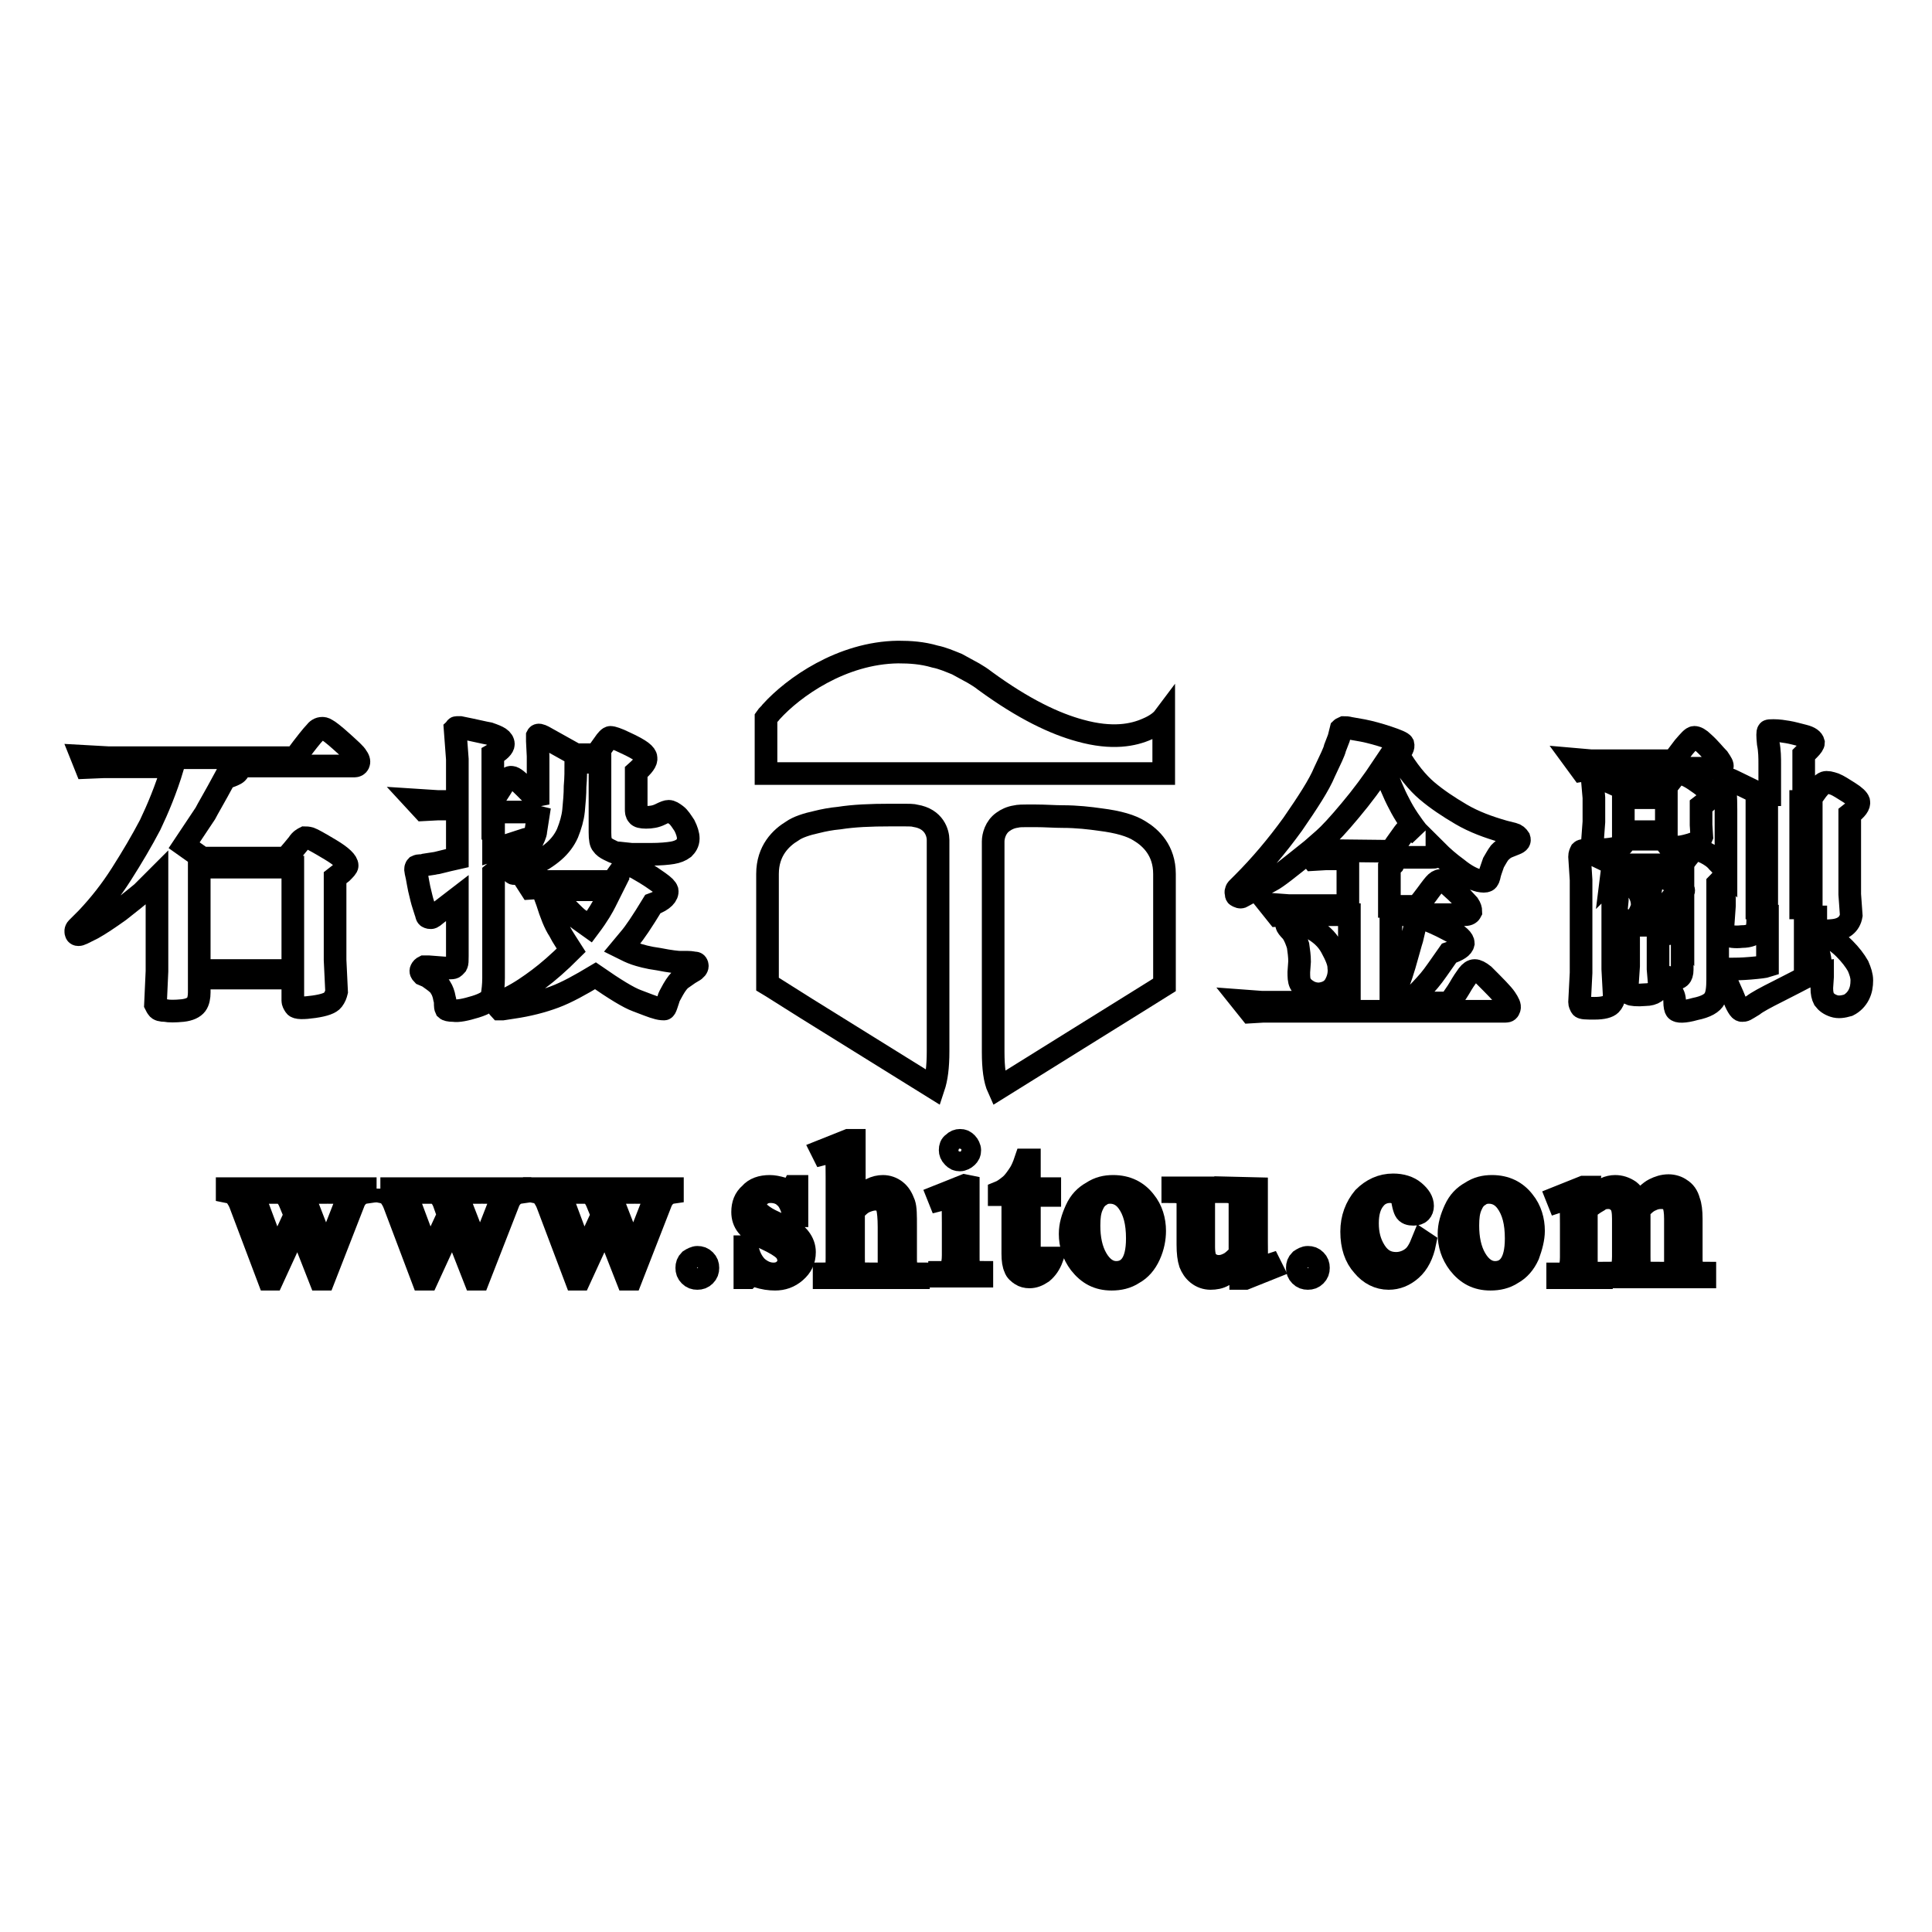
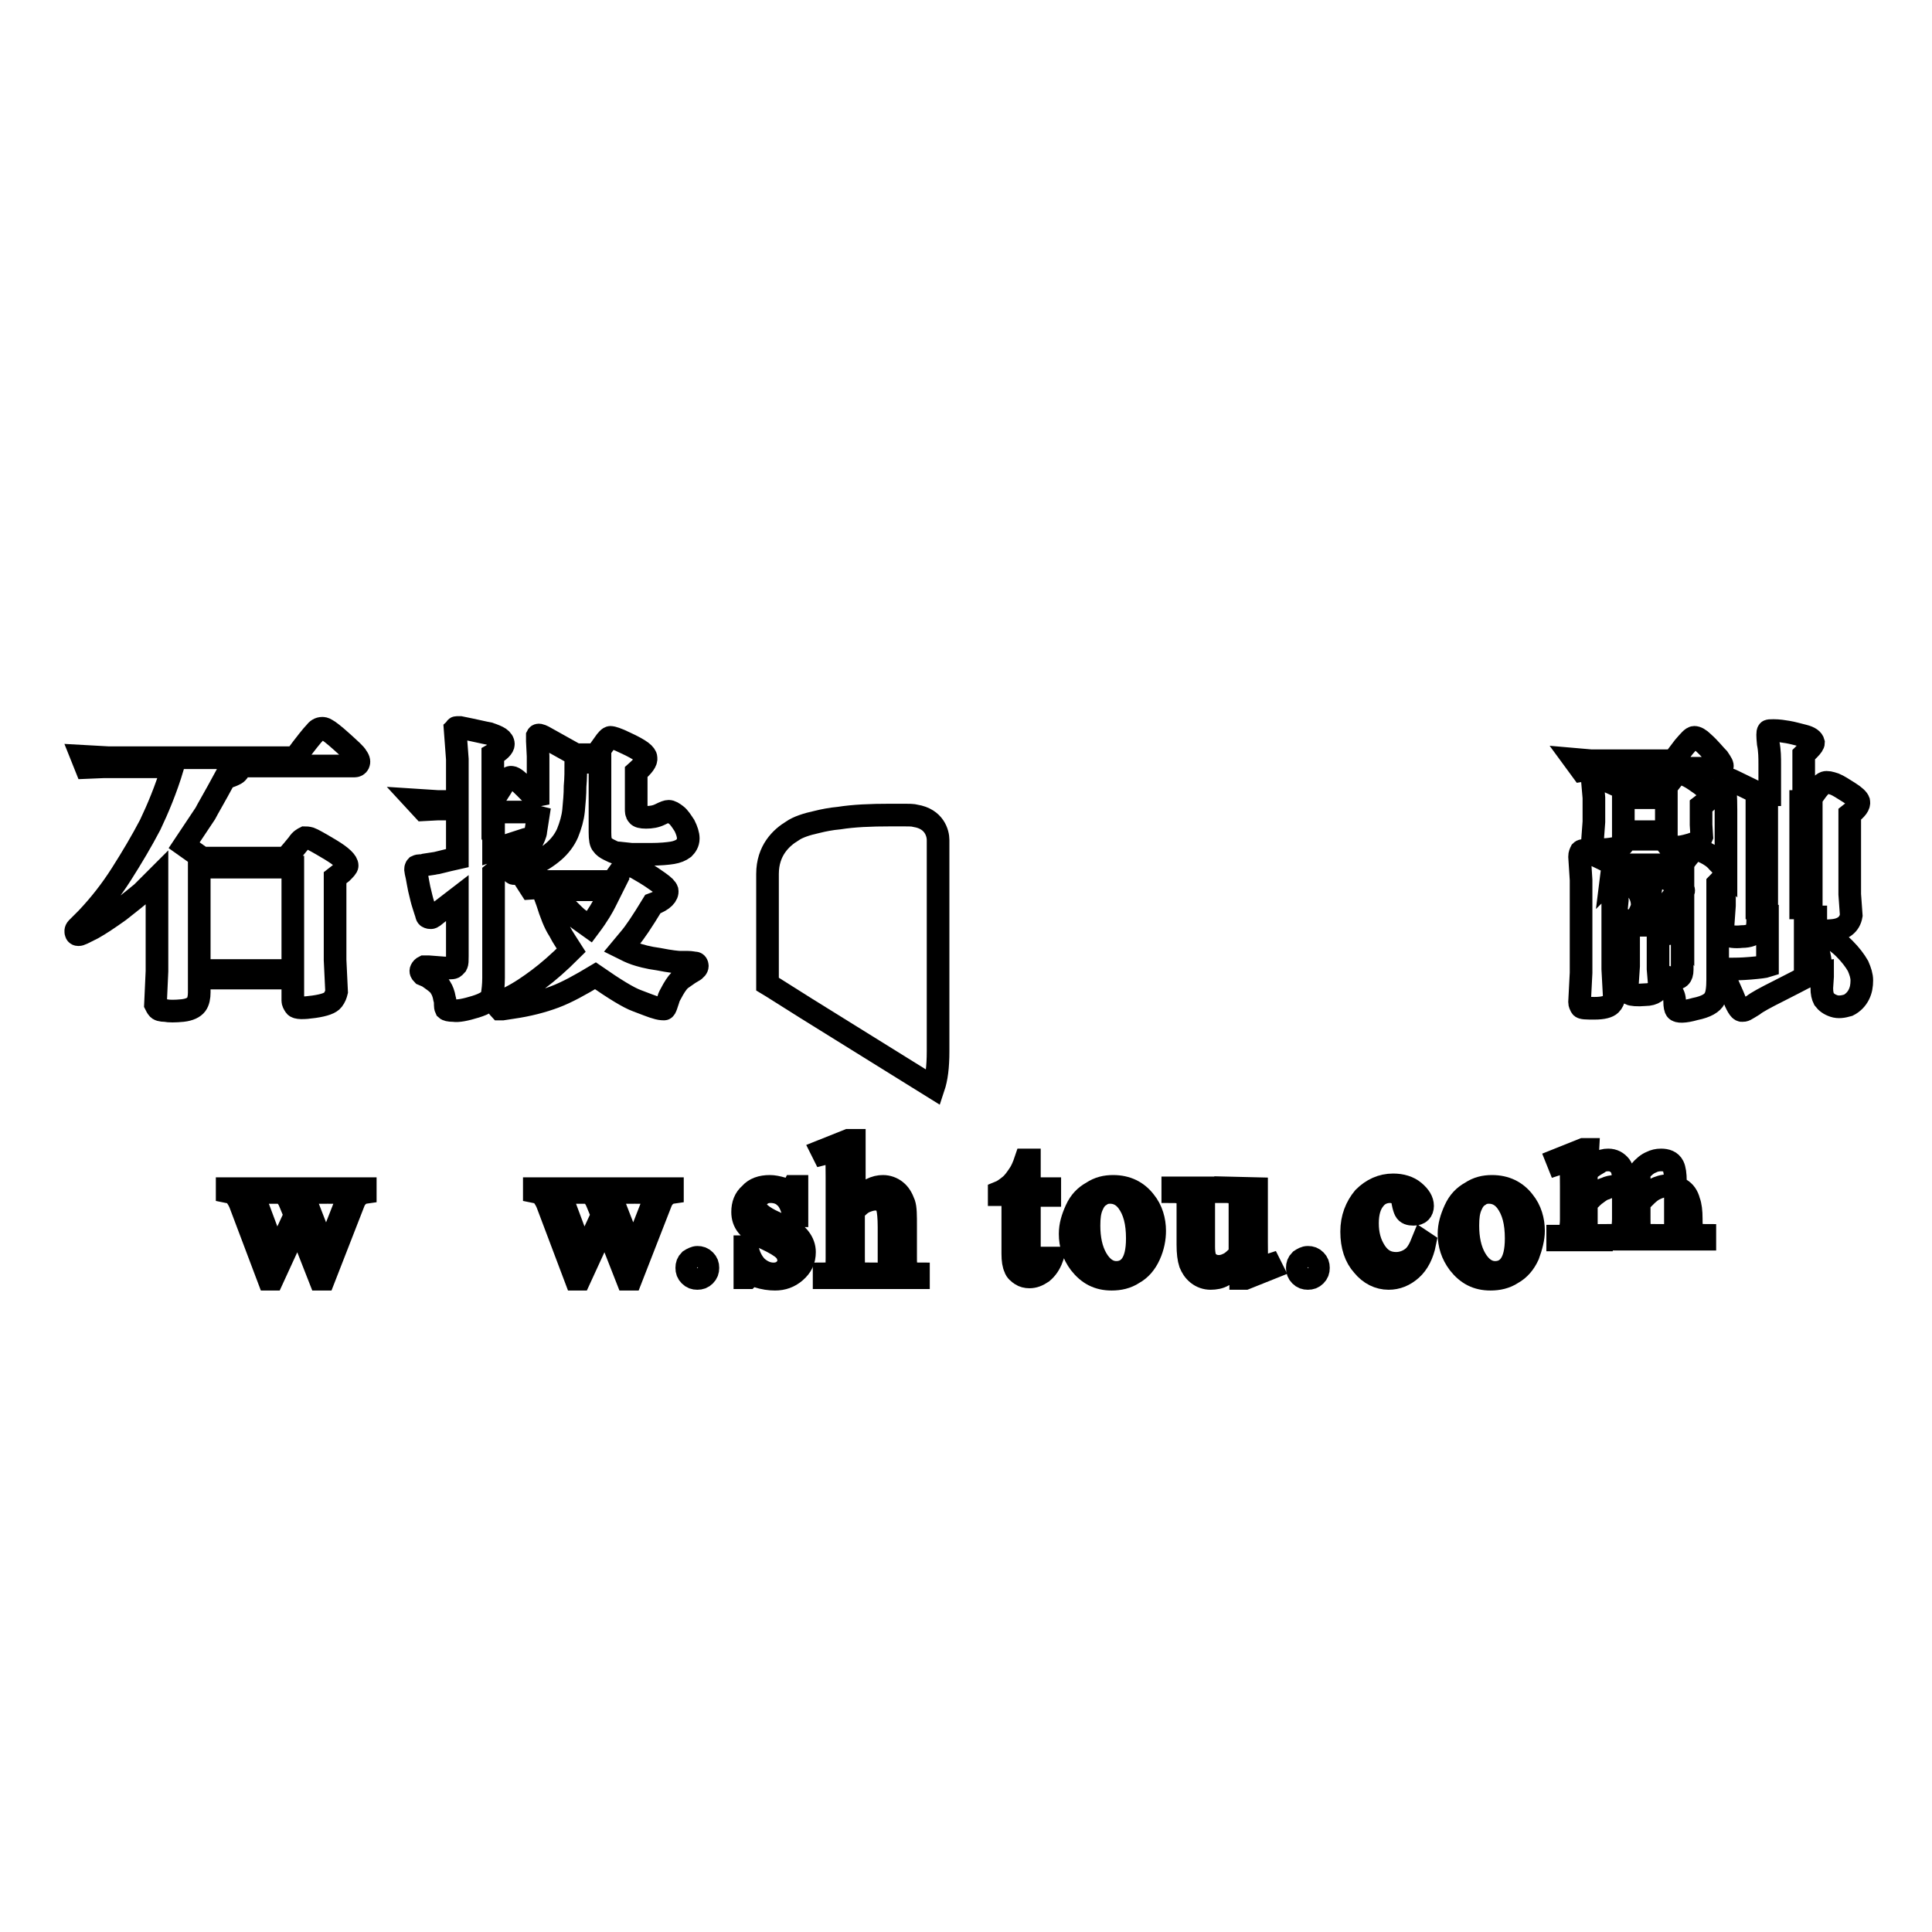
<svg xmlns="http://www.w3.org/2000/svg" version="1.1" x="0px" y="0px" viewBox="0 0 256 256" enable-background="new 0 0 256 256" xml:space="preserve">
  <g>
    <g>
-       <path stroke-width="3" fill-opacity="0" stroke="#000000" d="M152,96.6c-1.8,0.8-4.6,1.4-8.9,0.2c-3.3-0.9-7.4-2.8-12.6-6.6c-0.5-0.4-1-0.7-1.5-1c-0.7-0.4-1.5-0.8-2.2-1.2c-1-0.4-1.9-0.8-2.9-1c-1.7-0.5-3.3-0.6-4.9-0.6c-7.5,0.1-13.9,4.7-16.8,7.9c-0.2,0.3-0.5,0.5-0.7,0.8v3.6v3.8h3.3h8.5h0.5l0,0h17.8h3.8h0h3.1h9.4h6.3v-7.4C153.9,95.5,153.2,96.1,152,96.6z" />
-       <path stroke-width="3" fill-opacity="0" stroke="#000000" d="M151,110.1c-1.1-0.7-2.8-1.2-5.2-1.5c-1.4-0.2-3.1-0.4-5-0.4c-1.1,0-2.3-0.1-3.6-0.1c-2.1,0-2.1,0-2.6,0.1c-0.7,0.1-1.3,0.4-1.7,0.7c-1,0.7-1.3,1.9-1.3,2.6v6.2v6.3v11.5v3.9c0,2.1,0.2,3.7,0.7,4.8l4.5-2.8l6.1-3.8l9-5.6l2.4-1.5c0,0,0-1.6,0-3.8c0-3.7,0-9,0-10.9C154.3,112.7,152.5,111,151,110.1z" />
      <path stroke-width="3" fill-opacity="0" stroke="#000000" d="M121.3,108.1c-0.4-0.1-0.5-0.1-2.6-0.1c-0.2,0-0.4,0-0.7,0l0,0c-2.7,0-4.9,0.1-6.8,0.4c-1.1,0.1-2.1,0.3-2.9,0.5c-1.4,0.3-2.6,0.7-3.3,1.2c-1.5,0.9-3.3,2.6-3.3,5.7c0,1.3,0,4,0,6.7c0,3.9,0,7.9,0,7.9l0.5,0.3l4.6,2.9l16.9,10.5c0.4-1.2,0.6-2.7,0.6-4.8v-12.2v-0.4v-13v-1.3v-1.1C124.3,110.4,123.8,108.5,121.3,108.1z" />
      <path stroke-width="3" fill-opacity="0" stroke="#000000" d="M22.9,101.6l-9.1,0l-2.4,0.1l-0.6-1.5l3.6,0.2l24.7,0c1.4-1.9,2.3-3,2.6-3.3c0.3-0.4,0.6-0.6,1-0.6c0.1,0,0.3,0,0.6,0.2c0.2,0.1,0.9,0.6,2,1.6c1.1,1,1.8,1.6,2,2c0.3,0.4,0.3,0.7,0.2,0.9c-0.1,0.2-0.3,0.3-0.5,0.3H31.9c-0.1,0.4-0.3,0.7-0.5,0.9c-0.2,0.2-0.7,0.4-1.6,0.7c-1.4,2.6-2.3,4.1-2.6,4.7l-2.8,4.2l2.4,1.7l11.1,0c0.7-0.8,1.2-1.4,1.6-1.9c0.3-0.5,0.7-0.7,0.9-0.8c0.1,0,0.4,0,0.7,0.1s1.2,0.6,2.7,1.5s2.2,1.6,2.2,2.1c0,0.2-0.3,0.5-0.7,0.9l-0.9,0.7l0,10.9l0.2,4.2c-0.1,0.4-0.2,0.7-0.5,1.1c-0.3,0.4-1.1,0.7-2.5,0.9c-1.4,0.2-2.3,0.2-2.5-0.1c-0.2-0.3-0.3-0.5-0.3-0.7v-3H26.4l0,1.9c0,0.6-0.1,1.2-0.4,1.6c-0.3,0.4-0.9,0.7-1.8,0.8c-1,0.1-1.8,0.1-2.3,0c-0.5,0-0.9-0.1-1-0.3c-0.1-0.1-0.2-0.3-0.3-0.5l0.2-4.4l0-12.4c-0.8,0.8-1.4,1.4-2,2c-0.6,0.5-1.6,1.3-3,2.4c-1.4,1-2.6,1.8-3.5,2.3l-1.4,0.7c-0.4,0.2-0.7,0.2-0.8,0c-0.1-0.2-0.1-0.5,0.1-0.7l1.3-1.3c1.7-1.8,3.2-3.7,4.6-5.9c1.4-2.2,2.7-4.4,3.8-6.5C20.9,107.2,22,104.6,22.9,101.6z M38.8,128.6v-13.7l-12.4,0l0,13.7H38.8L38.8,128.6z" />
      <path stroke-width="3" fill-opacity="0" stroke="#000000" d="M70.8,107.6h-5.4l0,5l4.3-1.4c0.4-0.1,0.7-0.1,0.8,0s0,0.4-0.3,0.6l-4.8,3.9v13.9c0,0.9-0.1,1.7-0.2,2.3c-0.1,0.6-0.9,1.1-2.2,1.5c-1.3,0.4-2.3,0.6-2.9,0.5c-0.6,0-0.9-0.1-1-0.2c0,0-0.1-0.2-0.1-0.5c0-0.3,0-0.6-0.1-0.9c-0.1-0.6-0.3-1.1-0.5-1.4c-0.2-0.4-0.6-0.7-1-1l-0.7-0.5l-0.7-0.3c-0.2-0.2-0.3-0.4-0.2-0.6c0.1-0.2,0.2-0.3,0.4-0.4l0.6,0l1.3,0.1c1.1,0.1,1.8,0.1,2,0c0.2-0.1,0.3-0.3,0.4-0.4c0.1-0.2,0.1-0.5,0.1-1.1l0-7.7l-2.6,2c-0.5,0.4-0.7,0.6-0.9,0.6c-0.1,0-0.3,0-0.4-0.1c-0.1,0-0.2-0.2-0.2-0.4c-0.1-0.2-0.2-0.6-0.4-1.2c-0.2-0.6-0.3-1.1-0.4-1.5c-0.1-0.4-0.2-0.8-0.3-1.4c-0.1-0.6-0.2-1.1-0.3-1.5s0-0.6,0.1-0.7c0,0,0.2-0.1,0.4-0.1c0.2,0,0.4,0,0.7-0.1l1.3-0.2c0.2,0,1.2-0.3,3-0.7v-6.5H58l-1.9,0.1l-1.2-1.3l3.1,0.2h2.6v-5.6l-0.3-4c0.1-0.1,0.1-0.2,0.2-0.2c0.1,0,0.2,0,0.5,0c2,0.4,3.2,0.7,3.8,0.8c0.6,0.2,1.1,0.4,1.4,0.6c0.3,0.2,0.5,0.5,0.5,0.8c0,0.4-0.5,0.9-1.4,1.4v6.1c0.5-0.8,1-1.5,1.4-2.2c0.4-0.6,0.8-1,1.1-0.9c0.3,0,0.9,0.5,1.8,1.4c0.9,0.9,1.4,1.4,1.5,1.7l0.2,0.5c0-1,0-1.9,0-2.7c0-0.8,0-1.5,0-2.1c0-0.6,0-1.1,0-1.6l-0.1-2l0-0.7c0.1-0.2,0.4-0.1,0.8,0.1l4.3,2.4h2.7l1-1.4c0.4-0.6,0.7-0.9,0.9-0.9c0.2,0,0.9,0.2,1.9,0.7c1.1,0.5,1.8,0.9,2.2,1.2c0.4,0.3,0.6,0.6,0.6,0.8c0.1,0.5-0.4,1.1-1.3,1.9l0,4.9c0,0.3,0,0.6,0.2,0.8c0.1,0.2,0.5,0.3,1.1,0.3c0.7,0,1.3-0.1,1.9-0.4c0.6-0.3,0.9-0.4,1.1-0.4c0.3,0,0.6,0.2,1,0.5c0.4,0.3,0.7,0.8,1.1,1.4c0.3,0.6,0.5,1.2,0.5,1.7c0,0.6-0.3,1-0.6,1.3c-0.4,0.3-0.9,0.5-1.5,0.6c-0.6,0.1-1.6,0.2-2.9,0.2c-1.3,0-2.1,0-2.5,0c-1.1-0.1-1.7-0.2-2-0.2c-0.2,0-0.6-0.2-1-0.4c-0.4-0.2-0.7-0.4-0.9-0.7c-0.2-0.2-0.3-0.7-0.3-1.6v-9.3h-3.2c0,1.1,0,2.1-0.1,3.2c0,1.1-0.1,2.1-0.2,3.2c-0.1,1-0.4,2-0.8,3c-0.4,0.9-1,1.7-1.8,2.4c-0.8,0.7-1.9,1.4-3.3,2.1l-1,0.5c-0.8,0.4-1.2,0.5-1.2,0.1c0-0.3,0.2-0.7,0.5-1l0.7-0.8c0.3-0.4,0.7-1,1.2-1.8c0.4-0.8,0.7-1.4,0.7-1.8l0.5-3.2C71.3,107.5,71,107.6,70.8,107.6z M72.3,116.8l8.9,0l1-1.4c0.4-0.5,0.6-0.8,0.9-0.8c0.2,0,0.6,0.1,1.2,0.4l1.2,0.7c0.5,0.3,1.1,0.7,1.8,1.2c0.7,0.5,1,0.8,1.1,1.1c0.1,0.6-0.5,1.3-1.9,1.8c-1.4,2.3-2.4,3.8-3.1,4.6l-1,1.2c0.6,0.3,1.2,0.6,1.8,0.8s1.6,0.5,3.1,0.7c1.5,0.3,2.5,0.4,2.8,0.4l1,0c0.5,0,0.8,0.1,1,0.1c0.2,0,0.3,0.2,0.3,0.4c0,0.2-0.2,0.5-0.6,0.7l-0.5,0.3l-1,0.7c-0.3,0.2-0.7,0.7-1.1,1.4c-0.4,0.7-0.6,1.1-0.6,1.2l-0.3,0.9c-0.1,0.3-0.2,0.5-0.3,0.5s-0.4,0-0.8-0.1c-0.8-0.2-1.7-0.6-2.8-1c-1.1-0.4-2.9-1.5-5.5-3.3c-2,1.2-3.8,2.2-5.4,2.8c-1.6,0.6-3.5,1.1-5.6,1.4l-1.3,0.2c-0.2,0-0.4,0-0.4,0c-0.1-0.1-0.1-0.2-0.2-0.3c0-0.1,0-0.2,0-0.3c0.1-0.1,0.3-0.2,0.6-0.4l0.9-0.5c1.4-0.7,2.7-1.6,3.9-2.5s2.6-2.1,4.3-3.8c-0.5-0.8-1.1-1.6-1.6-2.6c-0.6-0.9-1.1-2.2-1.6-3.8l-0.7-1.9l-1.5,0.1l-0.9-1.4L72.3,116.8z M80.2,119.5l0.8-1.6h-7.6c0.6,0.9,1.2,1.8,1.8,2.5c0.7,0.7,1.2,1.2,1.5,1.4l1.4,1C79.3,121.2,79.9,120.1,80.2,119.5z" />
-       <path stroke-width="3" fill-opacity="0" stroke="#000000" d="M184.9,113.9c-0.2,0.4-0.3,0.6-0.3,0.6l-0.5,0.5v5.1h3.7c1-1.2,1.6-2.1,2-2.6c0.4-0.5,0.6-0.7,0.9-0.8c0.2-0.1,0.6,0.1,1.2,0.5c0.3,0.3,0.8,0.7,1.4,1.3c0.6,0.6,1,1.1,1.3,1.4c0.2,0.3,0.3,0.6,0.3,0.9c-0.1,0.2-0.3,0.4-0.8,0.4l-9.8,0v11.6c0.7-1.6,1.3-3.2,1.8-4.9c0.5-1.7,0.8-2.9,1-3.5l0.4-1.7l0.1-0.8c0.1-0.3,0.5-0.3,1-0.2c0.8,0.3,2,0.8,3.3,1.5c1.4,0.7,2,1.3,2,1.8c-0.1,0.5-0.7,0.9-1.9,1.3c-1.2,1.7-2,2.9-2.6,3.6c-0.6,0.7-1.5,1.7-2.9,3l5.6,0c0.4-0.7,0.9-1.3,1.3-2c0.4-0.7,0.8-1.3,1.1-1.7c0.3-0.4,0.6-0.6,0.9-0.6c0.3,0,0.7,0.2,1.2,0.6c1.5,1.5,2.5,2.5,2.9,3.1c0.4,0.6,0.6,1,0.5,1.3c-0.1,0.3-0.2,0.4-0.5,0.4h-32.1l-1.7,0.1l-1.2-1.5l2.7,0.2h11.6v-11.6H171l-1.7,0.1l-1.2-1.5l2.7,0.2h7.8v-6.2h-2.9l-1.7,0.1l-0.7-0.9c-2.5,2-4.1,3.3-4.9,3.7c-0.8,0.4-1.7,1-2.7,1.5l-1.1,0.6c-0.1,0.1-0.3,0.1-0.5,0s-0.3-0.1-0.3-0.3c0-0.1-0.1-0.3,0-0.4c0-0.2,0.1-0.3,0.2-0.4l0.7-0.7c2.3-2.3,4.5-4.9,6.6-7.8c2-2.9,3.5-5.2,4.2-6.9c0.8-1.7,1.3-2.7,1.4-3.2l0.5-1.3l0.3-1.2c0.1-0.1,0.2-0.1,0.4-0.2c0.2,0,0.4,0,0.8,0.1l1.7,0.3c1,0.2,2.1,0.5,3.3,0.9c1.2,0.4,1.9,0.7,2,0.9c0.1,0.4-0.1,0.8-0.7,1.3c1.3,2.2,2.6,3.8,3.9,4.9c1.3,1.1,2.8,2.1,4.5,3.1c1.7,1,3.6,1.7,5.7,2.3l1.2,0.3c0.4,0.1,0.6,0.3,0.8,0.6c0.1,0.3,0,0.5-0.5,0.7l-1,0.4c-0.5,0.2-0.8,0.5-1.1,0.8c-0.3,0.4-0.5,0.8-0.8,1.3c-0.2,0.6-0.4,1.1-0.5,1.5c-0.1,0.5-0.2,0.8-0.4,0.9c-0.2,0.1-0.5,0.1-1,0c-0.8-0.2-1.8-0.7-2.9-1.6c-1.1-0.8-2-1.6-2.7-2.3c0,0.2,0,0.3,0,0.4s0,0.2-0.1,0.3c-0.1,0.1-0.3,0.1-0.8,0.1H184.9z M170.5,122.6c-0.1-0.2,0-0.3,0-0.5c0.1-0.1,0.3-0.2,0.6-0.2c0.4,0,1.2,0.4,2.5,1c1.3,0.7,2.2,1.5,2.8,2.6s1,2,1,2.7c0.1,0.8-0.1,1.6-0.5,2.3c-0.4,0.7-1.1,1.1-2.1,1.2c-0.5,0-1-0.1-1.5-0.4c-0.5-0.3-0.8-0.6-1-1c-0.2-0.4-0.2-0.9-0.2-1.5l0.1-1.4c0-0.7-0.1-1.4-0.2-2.1c-0.2-0.6-0.4-1.2-0.8-1.8C170.7,123,170.5,122.7,170.5,122.6z M184.3,112.8c0.3-0.4,0.5-0.7,0.7-1l1-1.4c0.3-0.4,0.5-0.6,0.7-0.6c0.3,0,0.7,0.2,1.4,0.8c-1.1-1.4-2-2.7-2.7-4.1c-0.7-1.3-1.4-3-2.1-5c-1.4,2.1-2.8,4-4.4,5.9c-1.5,1.8-2.7,3.1-3.5,3.8l-1.6,1.4l1.6,0.1L184.3,112.8L184.3,112.8z" />
      <path stroke-width="3" fill-opacity="0" stroke="#000000" d="M208.5,100.6l2.3,0.2h10.9c0.3-0.3,0.7-0.9,1.4-1.8c0.7-0.8,1.1-1.3,1.4-1.3c0.3,0,0.7,0.2,1.2,0.7c0.9,0.8,1.5,1.6,2,2.1c0.4,0.6,0.6,0.9,0.5,1.1s-0.3,0.2-0.5,0.2l-16.2,0l-1.9,0.3L208.5,100.6z M239,129.6c-0.4,0.2-1.5,0.8-3.3,1.7c-1.8,0.9-2.9,1.5-3.4,1.9c-0.5,0.3-0.8,0.5-1,0.6c-0.2,0.1-0.3,0.1-0.5,0.1c-0.3,0-0.7-0.7-1.2-2c-0.6-1.3-0.9-2.1-1.1-2.4c-0.2-0.3-0.2-0.6-0.1-0.7c0.1-0.2,0.2-0.3,0.4-0.4c0.1,0,0.4,0,0.7,0c0.4,0,1.2,0,2.4-0.1c1.2-0.1,2-0.2,2.3-0.3v-6.6h-1.3v0.7c0,0.6-0.1,1-0.3,1.4c-0.2,0.3-0.8,0.6-1.8,0.6c-0.9,0.1-1.6,0-1.9-0.2c-0.3-0.2-0.5-0.6-0.6-1.1l0.2-2.8v-4c-0.2,0.3-0.5,0.7-0.9,1.1v12.7c0,1.1-0.1,2-0.4,2.5c-0.3,0.6-1.1,1.1-2.6,1.4c-1.4,0.4-2.3,0.4-2.5,0.1c-0.1-0.1-0.2-0.5-0.2-1.1c0-0.6-0.2-1.1-0.5-1.3l-0.7-0.6l-0.4-0.2l-0.3-0.2c-0.2,0.9-0.9,1.4-2,1.4c-1.1,0.1-1.8,0-2-0.1c-0.2-0.2-0.3-0.4-0.4-0.7l0.2-3v-4.2l-2.1,0l0,4.6l0.2,3.7c-0.1,0.4-0.2,0.7-0.5,1c-0.3,0.3-1,0.5-2.1,0.5c-1.1,0-1.7,0-1.8-0.2c-0.1-0.2-0.2-0.4-0.2-0.6l0.2-3.9v-12.3l-0.2-3.1c0-0.3,0.1-0.5,0.2-0.7c0.2-0.2,0.6-0.1,1.4,0.3l3.1,1.5h8.8c0.2-0.2,0.5-0.6,0.7-0.9c0.3-0.4,0.5-0.6,0.6-0.7c0.1-0.1,0.3-0.2,0.6-0.3c0.3-0.1,0.7,0,1.3,0.3c0.6,0.3,1.2,0.7,1.6,1.2c0.5,0.5,0.8,0.8,1.1,1.1v-8c0-1.8-0.1-3-0.2-3.6c-0.1-0.6,0.2-0.7,1.2-0.2l3.7,1.8h1.1v-4c0-0.9,0-1.8-0.2-2.8c-0.1-1-0.1-1.5,0-1.6c0-0.1,0.3-0.1,0.7-0.1c0.7,0,1.3,0.1,1.9,0.2c0.6,0.1,1.3,0.3,2.1,0.5c0.8,0.2,1.2,0.5,1.3,0.9c0,0.2-0.2,0.5-0.6,0.9l-0.7,0.7v5.3l1.3,0c0.7-1,1.2-1.5,1.5-1.6c0.3-0.1,0.7,0,1.3,0.2c0.5,0.2,1.1,0.6,1.9,1.1c0.8,0.5,1.2,0.9,1.3,1.2c0.1,0.5-0.3,1-1.2,1.7l0,10.6l0.2,2.8c-0.2,1.2-1.1,1.9-2.6,2c-1,0.1-1.6,0-1.8-0.3c-0.2-0.3-0.3-0.6-0.3-0.8v-0.7h-1.4v6.2c0.5,0,0.8,0,1,0c0.2,0,0.4,0,0.5-0.1c0.1,0,0.3,0,0.5-0.1v-0.1c-0.1-1.1-0.5-2-0.9-2.6l-0.5-0.6c-0.2-0.3-0.3-0.5-0.1-0.6c0.1-0.2,0.3-0.2,0.6-0.3c0.2,0,0.7,0.2,1.6,0.6c0.8,0.4,1.7,1,2.5,1.8c0.8,0.8,1.4,1.6,1.8,2.3c0.3,0.7,0.5,1.3,0.5,1.9c0,0.7-0.1,1.3-0.4,1.9c-0.3,0.6-0.8,1.1-1.4,1.4c-0.7,0.2-1.3,0.3-1.9,0.1c-0.6-0.2-1-0.5-1.3-0.9c-0.2-0.4-0.3-0.8-0.3-1.5l0.1-1.5v-0.6C240,129,239.5,129.4,239,129.6z M220.8,111.2h-5.6v0.2c0,0.3-0.1,0.5-0.4,0.7c-0.3,0.2-0.7,0.3-1.4,0.4c-0.7,0.1-1.2,0.1-1.5,0c-0.3,0-0.6-0.1-0.7-0.3c-0.1-0.1-0.2-0.3-0.2-0.6l0.2-2.7v-3.2l-0.2-2.3c0-0.3,0.1-0.5,0.3-0.5s0.5,0.1,0.8,0.2l3.1,1.4h5.4c0.3-0.4,0.6-0.8,1-1.3c0.3-0.4,0.7-0.6,1-0.7c0.4,0,1.2,0.3,2.3,1.1c1.2,0.8,1.7,1.4,1.7,1.8c0,0.4-0.4,0.8-1.2,1.4l0,2.5l0.1,1.6c-0.1,0.3-0.3,0.5-0.7,0.7c-0.4,0.2-1,0.4-2,0.6c-1,0.1-1.5,0.1-1.7-0.1c-0.2-0.2-0.3-0.5-0.3-0.8L220.8,111.2z M213.5,116.3c0.1-0.1,0.3-0.1,0.5-0.1c0.9,0.1,1.7,0.6,2.5,1.3s1.1,1.6,1.1,2.4c0,0.4-0.2,0.8-0.5,1.4c-0.3,0.6-0.8,0.8-1.4,0.7c-0.7-0.1-1.1-0.3-1.3-0.6c-0.2-0.3-0.3-0.7-0.2-1.1l0.1-1c0-0.2,0-0.5,0-0.8c0-0.3-0.1-0.5-0.2-0.7l-0.4-0.7l0-0.1v5.6h3.6c0.3-0.7,0.5-1.5,0.8-2.4c0.3-1,0.5-1.7,0.6-2.2l0.2-1.2c0.1-0.5,0.2-0.8,0.3-0.9c0.1-0.1,0.4,0,0.8,0.1c0.2,0.1,0.7,0.4,1.5,0.8c0.8,0.4,1.2,0.7,1.4,0.8c0.1,0.1,0.2,0.3,0.2,0.4c0,0.2-0.5,0.5-1.3,0.7c-0.8,1-1.8,2.3-2.9,3.9h0.3c0.6-0.7,1.1-1.2,1.3-1.4c0.2-0.2,0.4-0.3,0.6-0.4c0.2,0,0.5,0.1,0.8,0.5c0.4,0.4,0.8,0.8,1.1,1.3l0-7.1h-9.4L213.5,116.3L213.5,116.3z M220.8,110.2l0-4.5h-5.7v4.5H220.8z M222.9,123.7l-0.2,0h-2.1c-0.3,0.4-0.6,0.6-0.9,0.8v3.9l0.1,1.2c0.2-0.1,0.5-0.2,0.7-0.2l1.1,0.2c0.9,0.2,1.3-0.2,1.3-1.1L222.9,123.7z M232.8,120.3h1.3v-14.1h-1.3V120.3z M238.6,120.3h1.4v-14.1h-1.4V120.3z" />
      <path stroke-width="3" fill-opacity="0" stroke="#000000" d="M30.1,157.5H35v0.5c-0.5,0-0.7,0.1-0.9,0.2s-0.2,0.3-0.2,0.6c0,0.3,0.1,0.6,0.2,0.9l2.5,6.7l2.5-5.4l-0.7-1.7c-0.2-0.5-0.5-0.9-0.8-1.1c-0.2-0.1-0.5-0.2-1-0.2v-0.5h5.5v0.5c-0.6,0-1,0.1-1.3,0.3c-0.2,0.1-0.3,0.4-0.3,0.6c0,0.2,0,0.3,0.1,0.5l2.6,6.7l2.5-6.4c0.2-0.5,0.2-0.8,0.2-1.1c0-0.2-0.1-0.3-0.2-0.4s-0.5-0.2-1-0.2v-0.5h3.7v0.5c-0.7,0.1-1.3,0.6-1.6,1.5l-3.9,10h-0.5l-2.9-7.4l-3.4,7.4h-0.5l-3.7-9.8c-0.2-0.6-0.5-1-0.7-1.3s-0.6-0.4-1.1-0.5V157.5L30.1,157.5z" />
-       <path stroke-width="3" fill-opacity="0" stroke="#000000" d="M50.4,157.5h4.9v0.5c-0.5,0-0.7,0.1-0.9,0.2c-0.1,0.1-0.2,0.3-0.2,0.6c0,0.3,0.1,0.6,0.2,0.9l2.5,6.7l2.5-5.4l-0.6-1.7c-0.2-0.5-0.5-0.9-0.8-1.1c-0.2-0.1-0.5-0.2-1-0.2v-0.5h5.5v0.5c-0.6,0-1,0.1-1.3,0.3c-0.2,0.1-0.3,0.4-0.3,0.6c0,0.2,0,0.3,0.1,0.5l2.6,6.7l2.5-6.4c0.2-0.5,0.3-0.8,0.3-1.1c0-0.2-0.1-0.3-0.2-0.4s-0.5-0.2-1-0.2v-0.5h3.7v0.5c-0.7,0.1-1.3,0.6-1.6,1.5l-3.9,10h-0.5l-2.9-7.4l-3.4,7.4H56l-3.7-9.8c-0.2-0.6-0.5-1-0.7-1.3c-0.2-0.2-0.6-0.4-1.1-0.5V157.5L50.4,157.5z" />
      <path stroke-width="3" fill-opacity="0" stroke="#000000" d="M70.8,157.5h4.9v0.5c-0.5,0-0.7,0.1-0.9,0.2c-0.1,0.1-0.2,0.3-0.2,0.6c0,0.3,0.1,0.6,0.2,0.9l2.5,6.7l2.5-5.4l-0.7-1.7c-0.2-0.5-0.5-0.9-0.8-1.1c-0.2-0.1-0.5-0.2-1-0.2v-0.5h5.5v0.5c-0.6,0-1,0.1-1.3,0.3c-0.2,0.1-0.3,0.4-0.3,0.6c0,0.2,0,0.3,0.1,0.5l2.6,6.7l2.5-6.4c0.2-0.5,0.2-0.8,0.2-1.1c0-0.2-0.1-0.3-0.2-0.4s-0.5-0.2-1-0.2v-0.5h3.7v0.5c-0.7,0.1-1.3,0.6-1.6,1.5l-3.9,10h-0.5l-2.9-7.4l-3.4,7.4h-0.5l-3.7-9.8c-0.2-0.6-0.5-1-0.7-1.3s-0.6-0.4-1.1-0.5L70.8,157.5L70.8,157.5z" />
      <path stroke-width="3" fill-opacity="0" stroke="#000000" d="M92.4,166.6c0.4,0,0.7,0.1,1,0.4c0.3,0.3,0.4,0.6,0.4,1c0,0.4-0.1,0.7-0.4,1c-0.3,0.3-0.6,0.4-1,0.4c-0.4,0-0.7-0.1-1-0.4c-0.3-0.3-0.4-0.6-0.4-1c0-0.4,0.1-0.7,0.4-1C91.7,166.8,92.1,166.6,92.4,166.6z" />
      <path stroke-width="3" fill-opacity="0" stroke="#000000" d="M105.6,157.2v3.9h-0.4c-0.3-1.3-0.7-2.1-1.2-2.5c-0.5-0.5-1.2-0.7-1.9-0.7c-0.6,0-1.1,0.2-1.4,0.5c-0.4,0.3-0.6,0.7-0.6,1c0,0.5,0.1,0.9,0.4,1.2c0.3,0.3,0.8,0.7,1.6,1.1l1.9,0.9c1.7,0.8,2.6,2,2.6,3.3c0,1.1-0.4,1.9-1.2,2.6s-1.7,1-2.7,1c-0.7,0-1.5-0.1-2.4-0.4c-0.3-0.1-0.5-0.1-0.7-0.1c-0.2,0-0.3,0.1-0.5,0.3h-0.4v-4.1H99c0.2,1.2,0.7,2.1,1.3,2.7c0.7,0.6,1.4,0.9,2.2,0.9c0.6,0,1.1-0.2,1.4-0.5c0.4-0.3,0.6-0.7,0.6-1.2c0-0.6-0.2-1.1-0.6-1.5c-0.4-0.4-1.2-0.9-2.5-1.5c-1.2-0.6-2-1.2-2.4-1.7c-0.4-0.5-0.6-1.1-0.6-1.8c0-1,0.3-1.8,1-2.4c0.6-0.7,1.5-1,2.6-1c0.5,0,1,0.1,1.7,0.3c0.4,0.1,0.7,0.2,0.9,0.2c0.1,0,0.2,0,0.3-0.1c0.1-0.1,0.2-0.2,0.3-0.4L105.6,157.2L105.6,157.2z" />
      <path stroke-width="3" fill-opacity="0" stroke="#000000" d="M113.2,151.1v8.5c0.9-1,1.7-1.7,2.2-2c0.6-0.3,1.1-0.4,1.6-0.4c0.6,0,1.2,0.2,1.7,0.6s0.8,0.9,1.1,1.7c0.2,0.6,0.2,1.5,0.2,3v4.1c0,0.7,0,1.2,0.2,1.5c0.1,0.2,0.2,0.4,0.4,0.5s0.6,0.2,1.1,0.2v0.5H116v-0.5h0.3c0.6,0,0.9-0.1,1.1-0.2c0.2-0.2,0.4-0.4,0.4-0.7c0-0.1,0-0.5,0-1.2v-4.1c0-1.3-0.1-2.1-0.2-2.5c-0.1-0.4-0.3-0.7-0.6-0.9c-0.3-0.2-0.6-0.3-1-0.3c-0.4,0-0.8,0.1-1.3,0.3c-0.5,0.2-1,0.6-1.6,1.3v6.1c0,0.8,0,1.3,0.1,1.5c0.1,0.2,0.3,0.4,0.5,0.5c0.2,0.1,0.6,0.2,1.3,0.2v0.5h-5.8v-0.5c0.5,0,0.9-0.1,1.2-0.2c0.2-0.1,0.3-0.2,0.4-0.5c0.1-0.2,0.1-0.7,0.1-1.4V156c0-1.3,0-2.1-0.1-2.5c-0.1-0.3-0.2-0.5-0.3-0.6c-0.1-0.1-0.3-0.2-0.5-0.2c-0.2,0-0.5,0.1-0.9,0.2l-0.2-0.4l3.5-1.4L113.2,151.1L113.2,151.1z" />
-       <path stroke-width="3" fill-opacity="0" stroke="#000000" d="M128.3,157.2v9.3c0,0.7,0,1.2,0.2,1.4c0.1,0.2,0.3,0.4,0.5,0.5c0.2,0.1,0.6,0.2,1.1,0.2v0.5h-5.6v-0.5c0.6,0,0.9,0,1.1-0.2c0.2-0.1,0.3-0.3,0.5-0.6c0.1-0.3,0.2-0.7,0.2-1.5V162c0-1.3,0-2.1-0.1-2.5c0-0.3-0.1-0.5-0.3-0.6c-0.1-0.1-0.3-0.1-0.5-0.1c-0.2,0-0.5,0.1-0.9,0.2l-0.2-0.5l3.5-1.4L128.3,157.2L128.3,157.2z M127.2,151.1c0.4,0,0.6,0.1,0.9,0.4c0.2,0.2,0.4,0.6,0.4,0.9c0,0.4-0.1,0.6-0.4,0.9c-0.2,0.2-0.6,0.4-0.9,0.4c-0.4,0-0.6-0.1-0.9-0.4c-0.3-0.3-0.4-0.6-0.4-0.9c0-0.4,0.1-0.7,0.4-0.9C126.6,151.2,126.9,151.1,127.2,151.1z" />
      <path stroke-width="3" fill-opacity="0" stroke="#000000" d="M136.4,153.7v3.8h2.7v0.9h-2.7v7.5c0,0.7,0.1,1.3,0.3,1.5c0.2,0.3,0.5,0.4,0.8,0.4c0.3,0,0.6-0.1,0.8-0.3c0.3-0.2,0.5-0.4,0.6-0.8h0.5c-0.3,0.8-0.7,1.4-1.3,1.9c-0.6,0.4-1.1,0.6-1.7,0.6c-0.4,0-0.8-0.1-1.1-0.3s-0.7-0.5-0.8-0.9c-0.2-0.4-0.3-1-0.3-1.9v-7.8h-1.8V158c0.5-0.2,0.9-0.5,1.4-0.9c0.5-0.4,0.9-1,1.3-1.6c0.2-0.3,0.5-0.9,0.8-1.8H136.4z" />
      <path stroke-width="3" fill-opacity="0" stroke="#000000" d="M147.5,157.2c1.8,0,3.2,0.7,4.2,2c0.9,1.1,1.3,2.5,1.3,3.9c0,1-0.2,2.1-0.7,3.2c-0.5,1.1-1.2,1.9-2.1,2.4c-0.9,0.6-1.9,0.8-2.9,0.8c-1.8,0-3.1-0.7-4.2-2.1c-0.9-1.2-1.3-2.5-1.3-3.9c0-1.1,0.3-2.1,0.8-3.2c0.5-1.1,1.2-1.8,2.1-2.3C145.6,157.4,146.5,157.2,147.5,157.2z M147.1,158c-0.5,0-0.9,0.1-1.3,0.4c-0.5,0.3-0.8,0.7-1.1,1.4c-0.3,0.7-0.4,1.5-0.4,2.6c0,1.7,0.3,3.2,1,4.4c0.7,1.2,1.6,1.8,2.6,1.8c0.8,0,1.5-0.3,2-1c0.5-0.7,0.8-1.8,0.8-3.5c0-2.1-0.4-3.7-1.3-4.9C148.8,158.4,148,158,147.1,158z" />
      <path stroke-width="3" fill-opacity="0" stroke="#000000" d="M166.5,157.5v7c0,1.3,0,2.2,0.1,2.5c0.1,0.3,0.2,0.5,0.3,0.6s0.3,0.2,0.5,0.2c0.3,0,0.6-0.1,0.9-0.2l0.2,0.4l-3.5,1.4h-0.6V167c-1,1.1-1.8,1.8-2.3,2c-0.5,0.3-1.1,0.4-1.7,0.4c-0.6,0-1.2-0.2-1.7-0.6c-0.5-0.4-0.8-0.9-1-1.4c-0.2-0.6-0.3-1.4-0.3-2.5v-5.2c0-0.6,0-0.9-0.2-1.1c-0.1-0.2-0.3-0.4-0.5-0.5c-0.2-0.1-0.7-0.2-1.3-0.2v-0.5h4.1v7.8c0,1.1,0.2,1.8,0.6,2.1c0.4,0.3,0.8,0.5,1.4,0.5c0.4,0,0.8-0.1,1.2-0.3c0.5-0.2,1-0.7,1.6-1.3v-6.6c0-0.6-0.1-1.1-0.4-1.3c-0.2-0.2-0.7-0.4-1.5-0.4v-0.5L166.5,157.5L166.5,157.5z" />
      <path stroke-width="3" fill-opacity="0" stroke="#000000" d="M173.3,166.6c0.4,0,0.7,0.1,1,0.4c0.3,0.3,0.4,0.6,0.4,1c0,0.4-0.1,0.7-0.4,1c-0.3,0.3-0.6,0.4-1,0.4c-0.4,0-0.7-0.1-1-0.4c-0.3-0.3-0.4-0.6-0.4-1c0-0.4,0.1-0.7,0.4-1C172.6,166.8,172.9,166.6,173.3,166.6z" />
      <path stroke-width="3" fill-opacity="0" stroke="#000000" d="M188.8,164.7c-0.3,1.5-0.9,2.7-1.8,3.5c-0.9,0.8-1.9,1.2-3,1.2c-1.3,0-2.5-0.6-3.4-1.7c-1-1.1-1.5-2.6-1.5-4.5c0-1.8,0.6-3.3,1.6-4.5c1.1-1.1,2.4-1.7,3.9-1.7c1.1,0,2.1,0.3,2.8,0.9c0.7,0.6,1.1,1.2,1.1,1.9c0,0.3-0.1,0.6-0.3,0.8c-0.2,0.2-0.5,0.3-0.9,0.3c-0.5,0-0.9-0.1-1.1-0.5c-0.1-0.2-0.2-0.5-0.3-1c0-0.5-0.2-0.9-0.5-1.1c-0.3-0.2-0.7-0.4-1.2-0.4c-0.8,0-1.5,0.3-2,0.9c-0.7,0.8-1,1.9-1,3.3c0,1.4,0.3,2.6,1,3.7c0.7,1.1,1.6,1.6,2.8,1.6c0.8,0,1.6-0.3,2.2-0.8c0.5-0.4,0.9-1.1,1.3-2.1L188.8,164.7z" />
      <path stroke-width="3" fill-opacity="0" stroke="#000000" d="M197.7,157.2c1.8,0,3.2,0.7,4.2,2c0.9,1.1,1.3,2.5,1.3,3.9c0,1-0.3,2.1-0.7,3.2c-0.5,1.1-1.2,1.9-2.1,2.4c-0.9,0.6-1.9,0.8-2.9,0.8c-1.8,0-3.1-0.7-4.2-2.1c-0.9-1.2-1.3-2.5-1.3-3.9c0-1.1,0.3-2.1,0.8-3.2c0.5-1.1,1.2-1.8,2.1-2.3C195.8,157.4,196.7,157.2,197.7,157.2z M197.3,158c-0.5,0-0.9,0.1-1.3,0.4c-0.5,0.3-0.8,0.7-1.1,1.4c-0.3,0.7-0.4,1.5-0.4,2.6c0,1.7,0.3,3.2,1,4.4c0.7,1.2,1.6,1.8,2.6,1.8c0.8,0,1.5-0.3,2-1c0.5-0.7,0.8-1.8,0.8-3.5c0-2.1-0.4-3.7-1.3-4.9C199,158.4,198.2,158,197.3,158z" />
-       <path stroke-width="3" fill-opacity="0" stroke="#000000" d="M210,159.6c0.8-0.8,1.3-1.3,1.5-1.4c0.4-0.3,0.8-0.6,1.2-0.7c0.4-0.2,0.9-0.3,1.3-0.3c0.7,0,1.3,0.2,1.9,0.6c0.5,0.4,0.9,1,1.1,1.8c0.9-1,1.6-1.7,2.2-2c0.6-0.3,1.2-0.5,1.9-0.5c0.6,0,1.2,0.2,1.6,0.5c0.5,0.3,0.9,0.8,1.1,1.6c0.2,0.5,0.3,1.3,0.3,2.3v5c0,0.7,0,1.2,0.2,1.5c0.1,0.2,0.2,0.3,0.5,0.5c0.2,0.1,0.6,0.2,1.1,0.2v0.5h-5.7v-0.5h0.2c0.5,0,0.9-0.1,1.2-0.3c0.2-0.1,0.3-0.4,0.4-0.7c0-0.1,0-0.6,0-1.2v-5c0-0.9-0.1-1.6-0.3-2c-0.3-0.6-0.9-0.8-1.6-0.8c-0.5,0-0.9,0.1-1.3,0.3c-0.5,0.2-1,0.6-1.6,1.3l0,0.1l0,0.6v5.5c0,0.8,0,1.3,0.1,1.5c0.1,0.2,0.3,0.4,0.5,0.5c0.2,0.1,0.7,0.2,1.3,0.2v0.5h-5.9v-0.5c0.7,0,1.1-0.1,1.3-0.2c0.2-0.1,0.4-0.4,0.5-0.7c0-0.1,0.1-0.6,0.1-1.3v-5c0-0.9-0.1-1.6-0.4-2c-0.4-0.5-0.9-0.8-1.6-0.8c-0.5,0-0.9,0.1-1.3,0.4c-0.7,0.4-1.3,0.8-1.6,1.3v6.2c0,0.8,0,1.3,0.2,1.5c0.1,0.2,0.3,0.4,0.5,0.5c0.2,0.1,0.6,0.2,1.3,0.2v0.5h-5.8v-0.5c0.5,0,0.9,0,1.1-0.2c0.2-0.1,0.4-0.3,0.5-0.6c0.1-0.2,0.2-0.7,0.2-1.4v-4.4c0-1.3,0-2.1-0.1-2.5c-0.1-0.3-0.1-0.5-0.3-0.6c-0.1-0.1-0.3-0.1-0.5-0.1c-0.2,0-0.5,0.1-0.8,0.2l-0.2-0.5l3.5-1.4h0.6L210,159.6L210,159.6z" />
+       <path stroke-width="3" fill-opacity="0" stroke="#000000" d="M210,159.6c0.8-0.8,1.3-1.3,1.5-1.4c0.4-0.3,0.8-0.6,1.2-0.7c0.4-0.2,0.9-0.3,1.3-0.3c0.7,0,1.3,0.2,1.9,0.6c0.5,0.4,0.9,1,1.1,1.8c0.9-1,1.6-1.7,2.2-2c0.6-0.3,1.2-0.5,1.9-0.5c0.6,0,1.2,0.2,1.6,0.5c0.5,0.3,0.9,0.8,1.1,1.6c0.2,0.5,0.3,1.3,0.3,2.3c0,0.7,0,1.2,0.2,1.5c0.1,0.2,0.2,0.3,0.5,0.5c0.2,0.1,0.6,0.2,1.1,0.2v0.5h-5.7v-0.5h0.2c0.5,0,0.9-0.1,1.2-0.3c0.2-0.1,0.3-0.4,0.4-0.7c0-0.1,0-0.6,0-1.2v-5c0-0.9-0.1-1.6-0.3-2c-0.3-0.6-0.9-0.8-1.6-0.8c-0.5,0-0.9,0.1-1.3,0.3c-0.5,0.2-1,0.6-1.6,1.3l0,0.1l0,0.6v5.5c0,0.8,0,1.3,0.1,1.5c0.1,0.2,0.3,0.4,0.5,0.5c0.2,0.1,0.7,0.2,1.3,0.2v0.5h-5.9v-0.5c0.7,0,1.1-0.1,1.3-0.2c0.2-0.1,0.4-0.4,0.5-0.7c0-0.1,0.1-0.6,0.1-1.3v-5c0-0.9-0.1-1.6-0.4-2c-0.4-0.5-0.9-0.8-1.6-0.8c-0.5,0-0.9,0.1-1.3,0.4c-0.7,0.4-1.3,0.8-1.6,1.3v6.2c0,0.8,0,1.3,0.2,1.5c0.1,0.2,0.3,0.4,0.5,0.5c0.2,0.1,0.6,0.2,1.3,0.2v0.5h-5.8v-0.5c0.5,0,0.9,0,1.1-0.2c0.2-0.1,0.4-0.3,0.5-0.6c0.1-0.2,0.2-0.7,0.2-1.4v-4.4c0-1.3,0-2.1-0.1-2.5c-0.1-0.3-0.1-0.5-0.3-0.6c-0.1-0.1-0.3-0.1-0.5-0.1c-0.2,0-0.5,0.1-0.8,0.2l-0.2-0.5l3.5-1.4h0.6L210,159.6L210,159.6z" />
    </g>
  </g>
</svg>